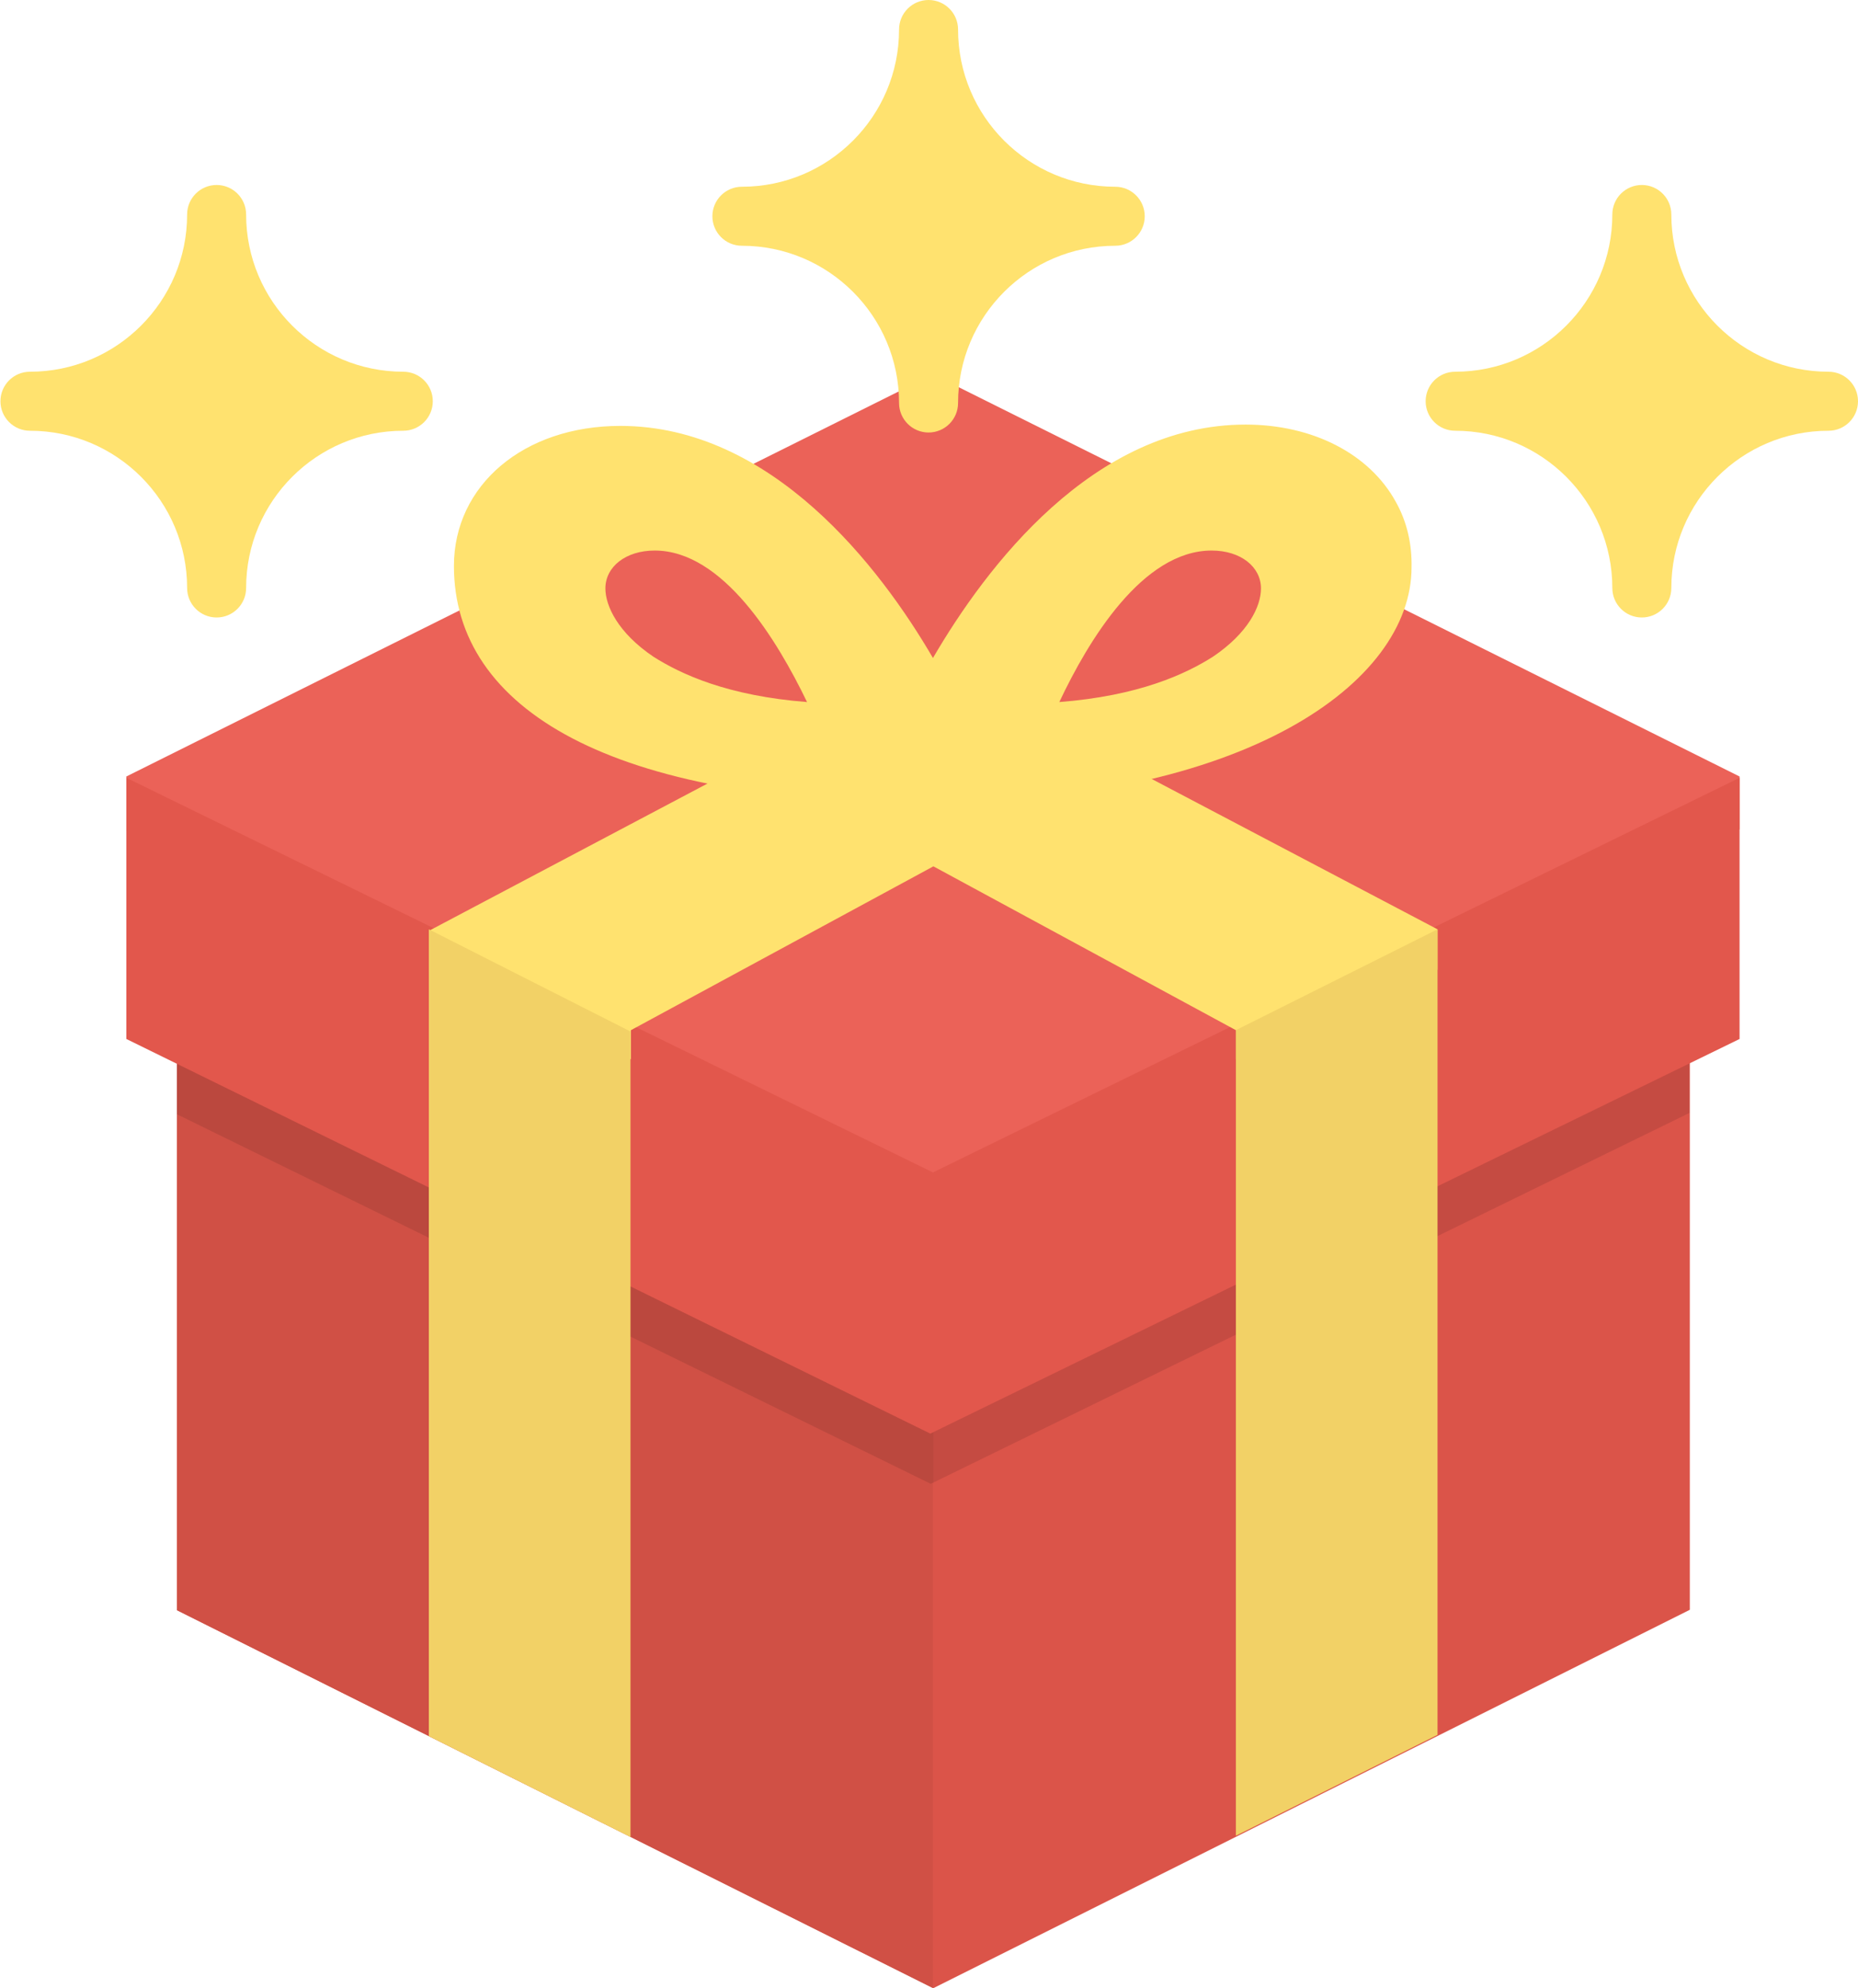
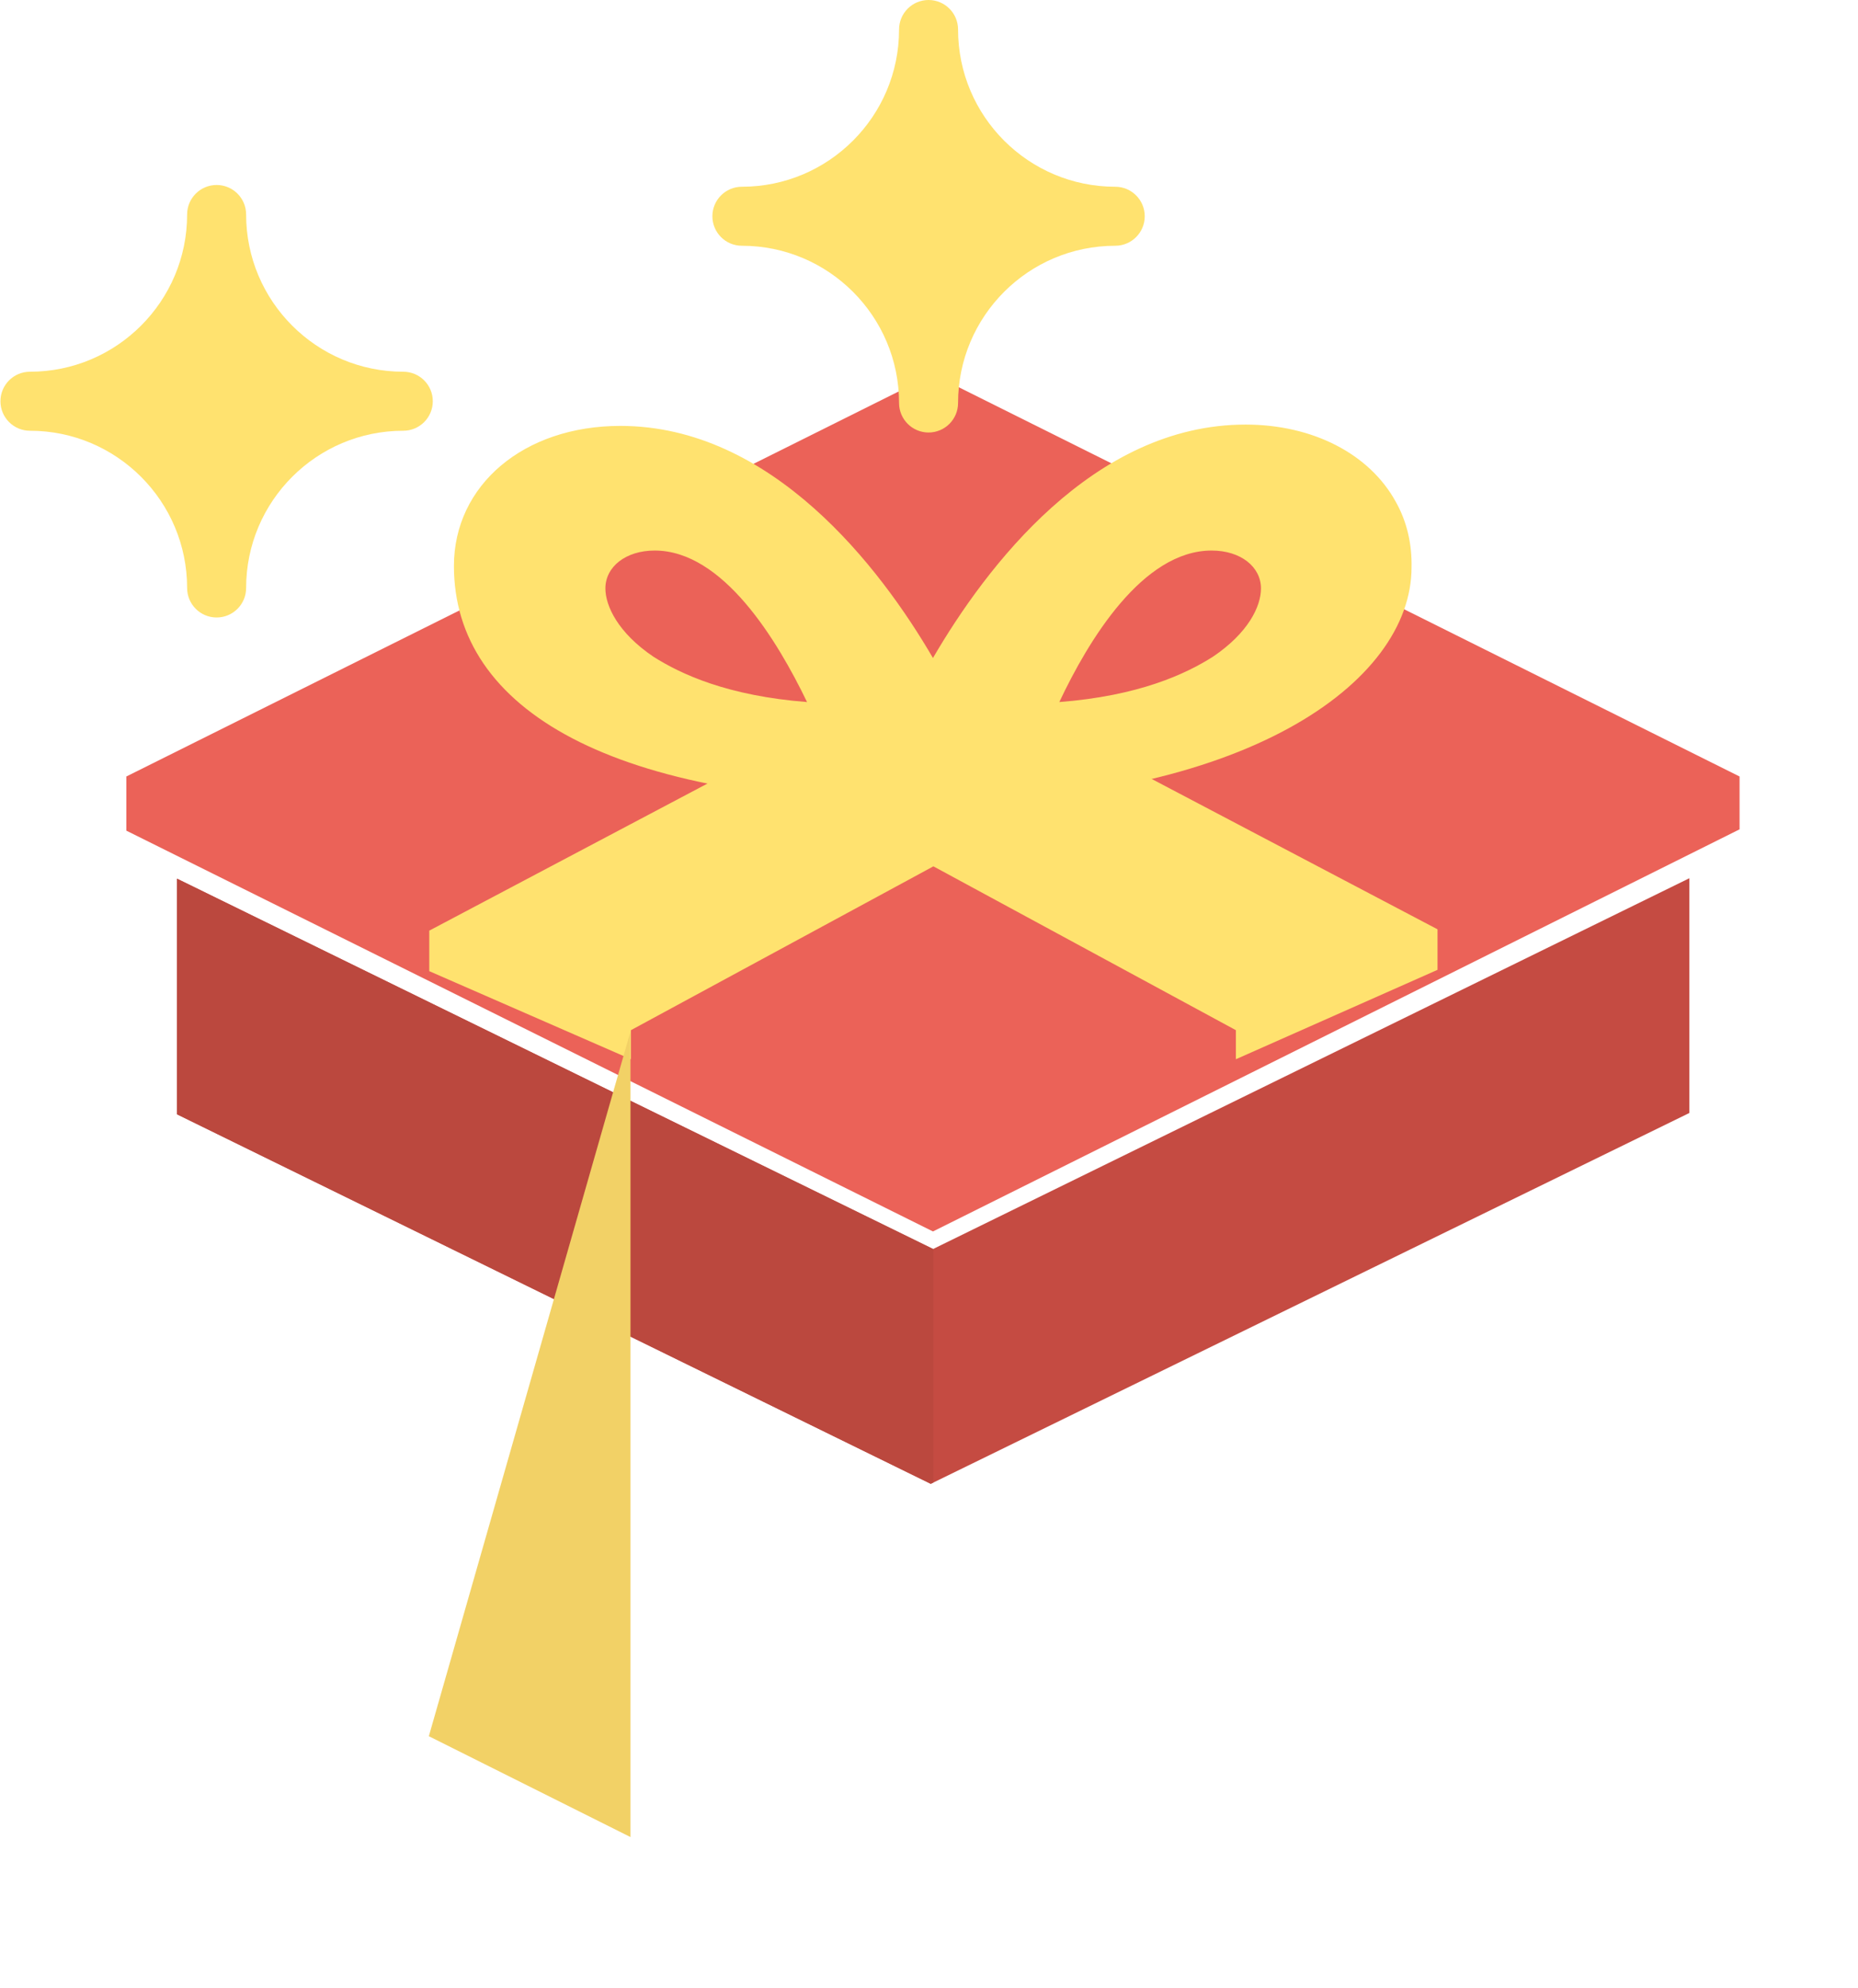
<svg xmlns="http://www.w3.org/2000/svg" enable-background="new 0 0 422 451.4" viewBox="0 0 422 451.4">
-   <path d="m40.2 182.3 171.8 85.9 171.8-85.9v183.2l-171.8 85.9-171.8-85.8z" fill="#db5449" />
  <path d="m40.2 199.5v53.5l171.2 83.9 172.3-84.2v-53.3l-171.8 84.2z" fill="#c54b42" />
-   <path d="m211.9 451.4v-183.2l-160.3-80.1h-11.4v177.5z" fill="#d05045" />
  <path d="m40.2 199.5v53.5l171.2 83.9.6-.3v-53.3.3z" fill="#bb483e" />
  <path d="m28.7 176.3 183.2-91.3 183.2 91.3v12l-183.2 91.3-183.2-91v-12.3z" fill="#eb6258" />
  <path d="m317 113.9c-6-10.9-18.9-17.5-34.1-17.5-34.6 0-59 32.4-71 53-12-20.6-36.6-52.7-71-52.7-22 0-37.8 13.5-37.8 31.8 0 32.6 35.8 53.8 107.6 53.8s109.9-27.2 109.9-53.5c.1-5.2-1-10.3-3.6-14.9zm-168.6 35.2c-8-5.4-10.9-11.5-10.9-15.5 0-4.9 4.6-8.6 11.2-8.6 15.5 0 27.8 20.3 34.6 34.4-18-1.4-28.6-6.3-34.9-10.3zm127.1 0c-6.3 4-16.9 8.9-34.9 10.3 6.6-14 18.9-34.4 34.6-34.4 6.6 0 11.2 3.7 11.2 8.6 0 4.1-2.9 10.1-10.9 15.5z" fill="#ffe26f" />
-   <path d="m28.7 176.6 183.2 89.6 183.2-89.6v59.3l-183.8 89.6-182.6-89.6z" fill="#e2574c" />
  <path d="m280.7 240.5v-6.6l-68.7-37.2-68.7 37.2v6.6l-45.8-20v-9.2l112.2-59.3 2.3 1.1 2.3-1.1 112.2 59v9.2z" fill="#ffe26f" />
-   <path d="m280.7 233.9v182.9l45.8-22.9v-182.9z" fill="#f2d166" />
-   <path d="m97.4 394.2 45.8 22.9v-182.9l-45.8-23.2z" fill="#f2d166" />
+   <path d="m97.4 394.2 45.8 22.9v-182.9z" fill="#f2d166" />
  <g fill="#ffe26f">
    <path d="m253.3 42.4c-19.7 0-35.7-16-35.7-35.7 0-3.7-3-6.7-6.7-6.7s-6.7 3-6.7 6.7c0 19.7-16 35.7-35.7 35.7-3.7 0-6.7 3-6.7 6.7s3 6.7 6.7 6.7c19.7 0 35.7 16 35.7 35.7 0 3.7 3 6.7 6.7 6.7s6.7-3 6.7-6.7c0-19.7 16-35.7 35.7-35.7 3.7 0 6.7-3 6.7-6.7s-3-6.7-6.7-6.7z" />
    <path d="m91.6 84.4c-19.7 0-35.7-16-35.7-35.7 0-3.7-3-6.7-6.7-6.7s-6.7 3-6.7 6.7c0 19.7-16 35.7-35.7 35.7-3.7 0-6.7 3-6.7 6.7s3 6.7 6.7 6.7c19.7 0 35.7 16 35.7 35.7 0 3.7 3 6.7 6.7 6.7s6.7-3 6.7-6.7c0-19.7 16-35.7 35.7-35.7 3.7 0 6.7-3 6.7-6.7s-3-6.7-6.7-6.7z" />
-     <path d="m415.3 84.4c-19.7 0-35.7-16-35.7-35.7 0-3.7-3-6.7-6.7-6.7s-6.7 3-6.7 6.7c0 19.7-16 35.7-35.7 35.7-3.7 0-6.7 3-6.7 6.7s3 6.7 6.7 6.7c19.7 0 35.7 16 35.7 35.7 0 3.7 3 6.7 6.7 6.7s6.7-3 6.7-6.7c0-19.7 16-35.7 35.7-35.7 3.7 0 6.7-3 6.7-6.7s-3-6.7-6.7-6.7z" />
  </g>
</svg>